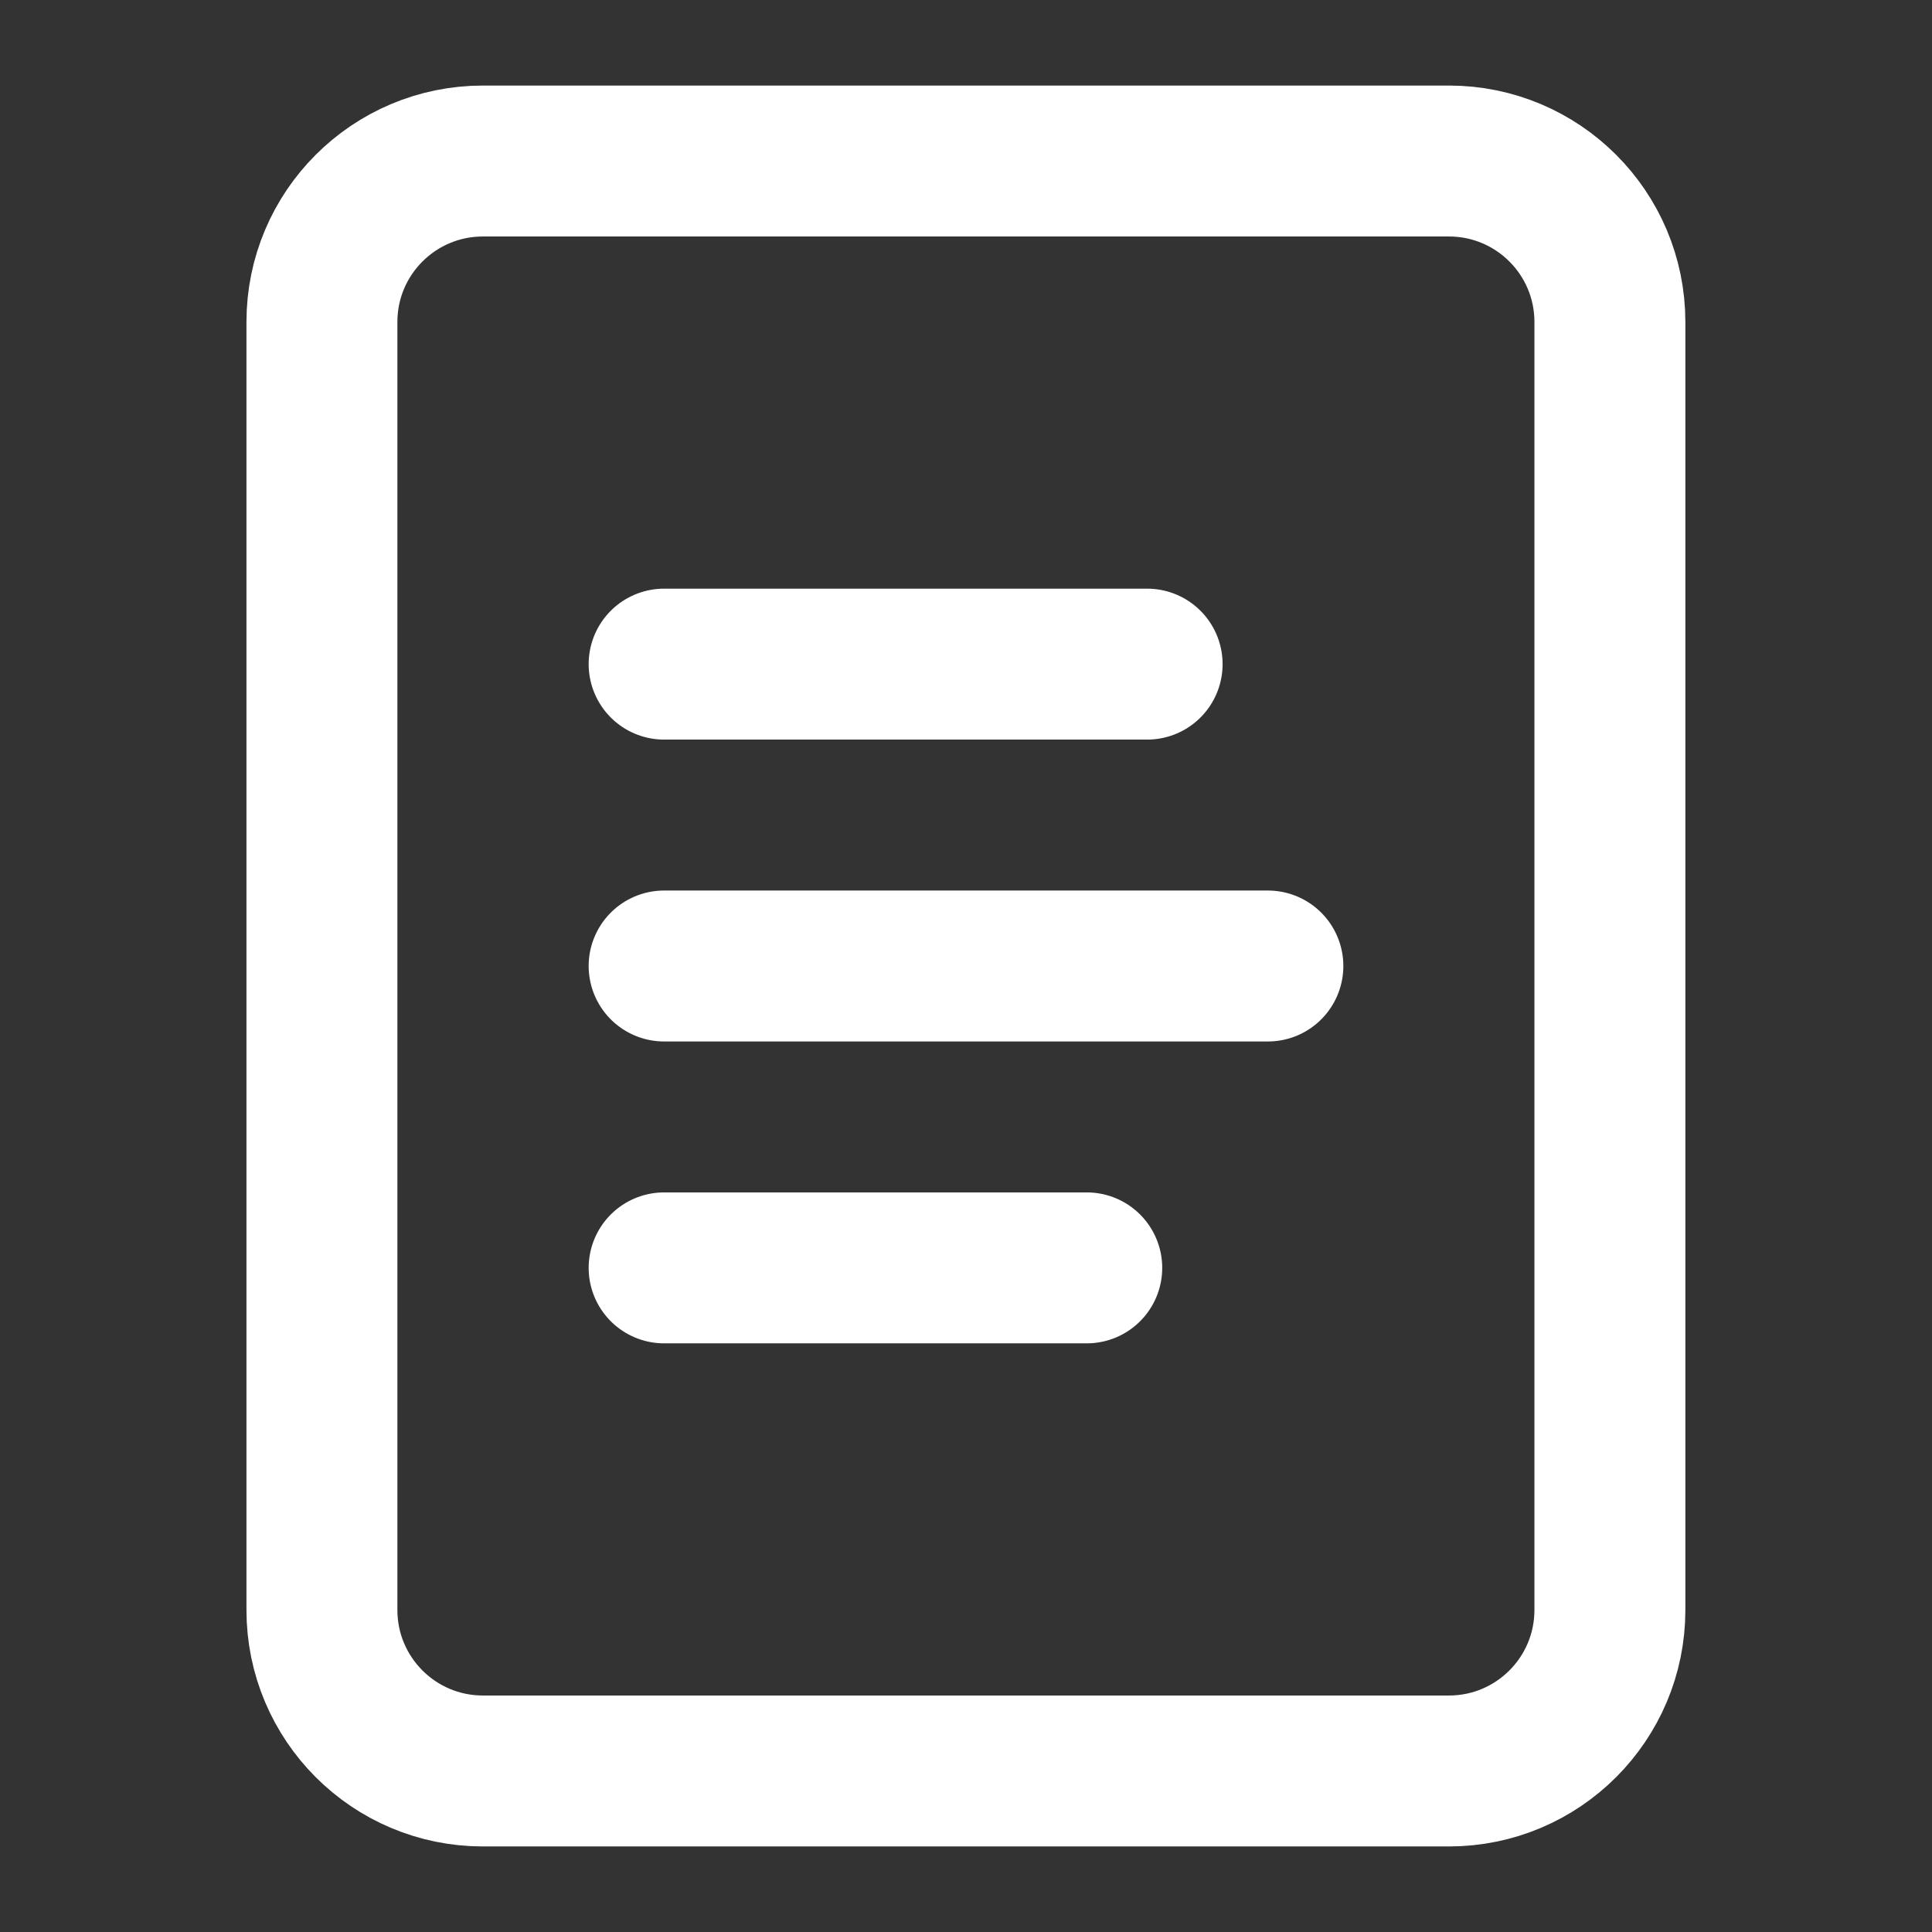
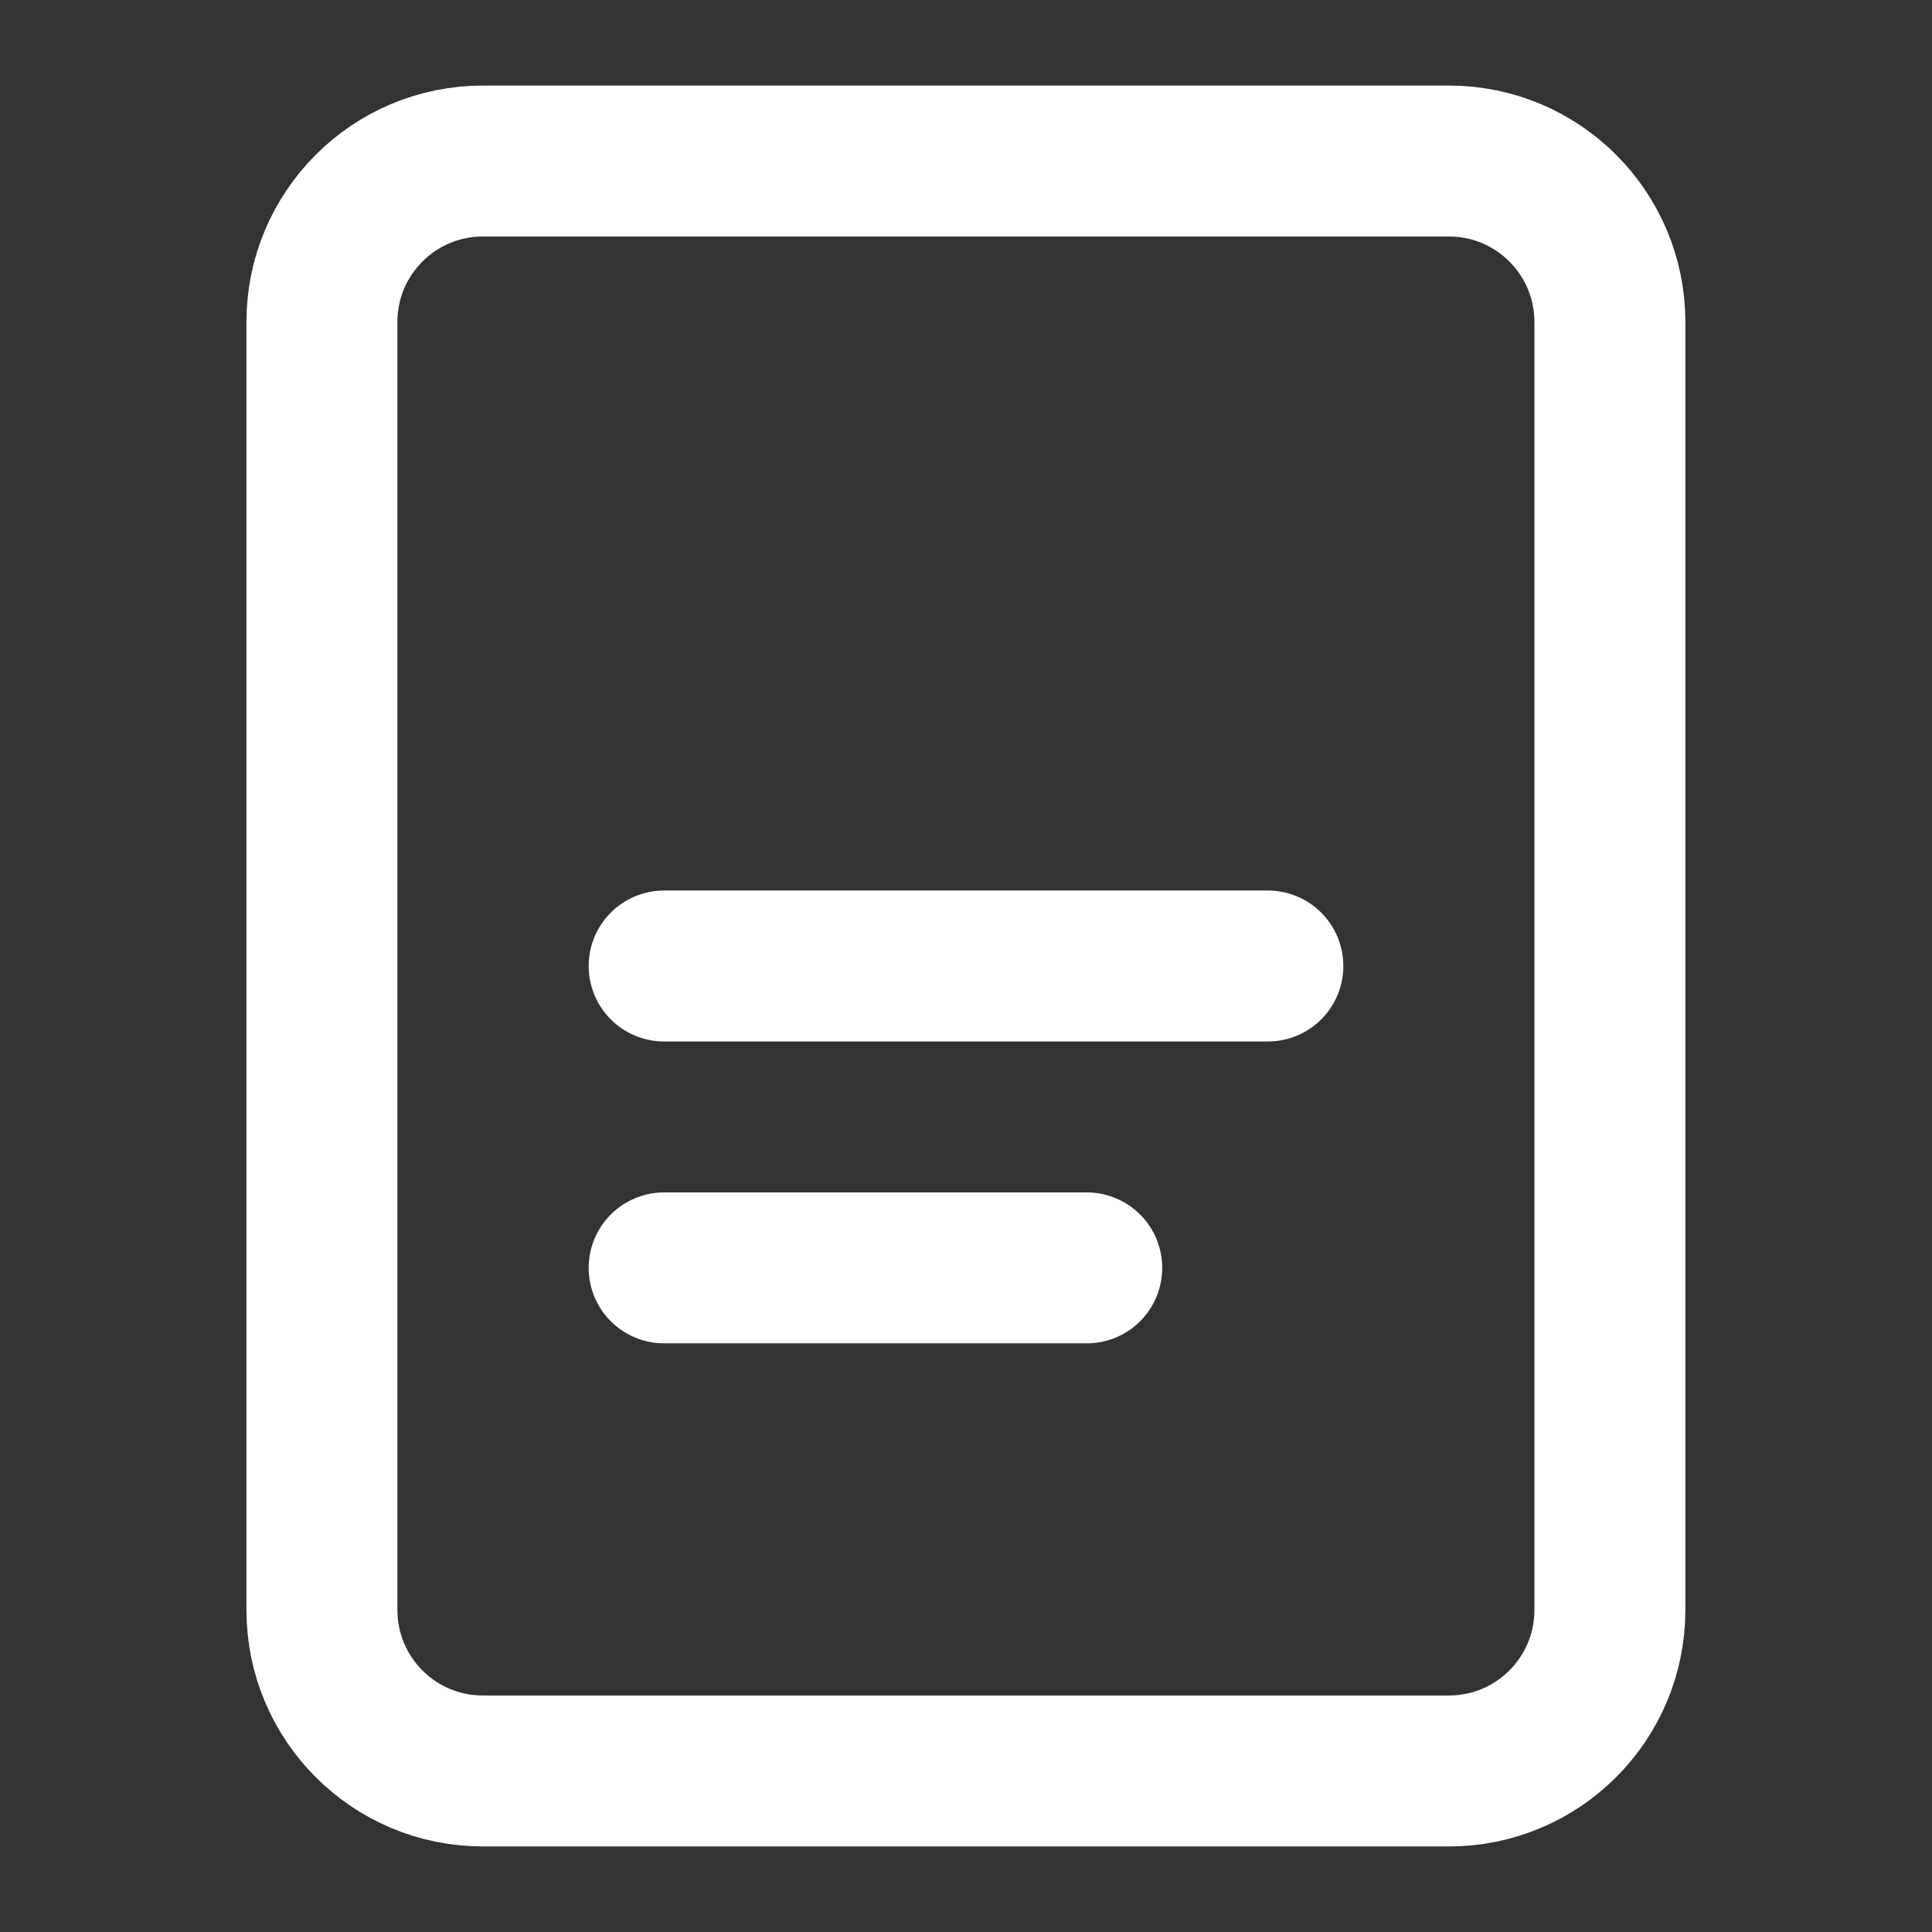
<svg xmlns="http://www.w3.org/2000/svg" width="32" height="32" viewBox="0 0 32 32" fill="none">
  <rect x="0" y="0" width="32" height="32" fill="#333333" stroke="none" />
  <path d="M23.999 2.667H7.999C6.526 2.667 5.332 3.86 5.332 5.333V26.666C5.332 28.139 6.526 29.333 7.999 29.333H23.999C25.471 29.333 26.665 28.139 26.665 26.666V5.333C26.665 3.86 25.471 2.667 23.999 2.667Z" stroke="white" stroke-width="2.5" stroke-linecap="round" stroke-linejoin="round" />
-   <path d="M11 11H19" stroke="white" stroke-width="2.5" stroke-linecap="round" stroke-linejoin="round" />
  <path d="M11 16H21" stroke="white" stroke-width="2.5" stroke-linecap="round" stroke-linejoin="round" />
  <path d="M11 21H18" stroke="white" stroke-width="2.5" stroke-linecap="round" stroke-linejoin="round" />
</svg>